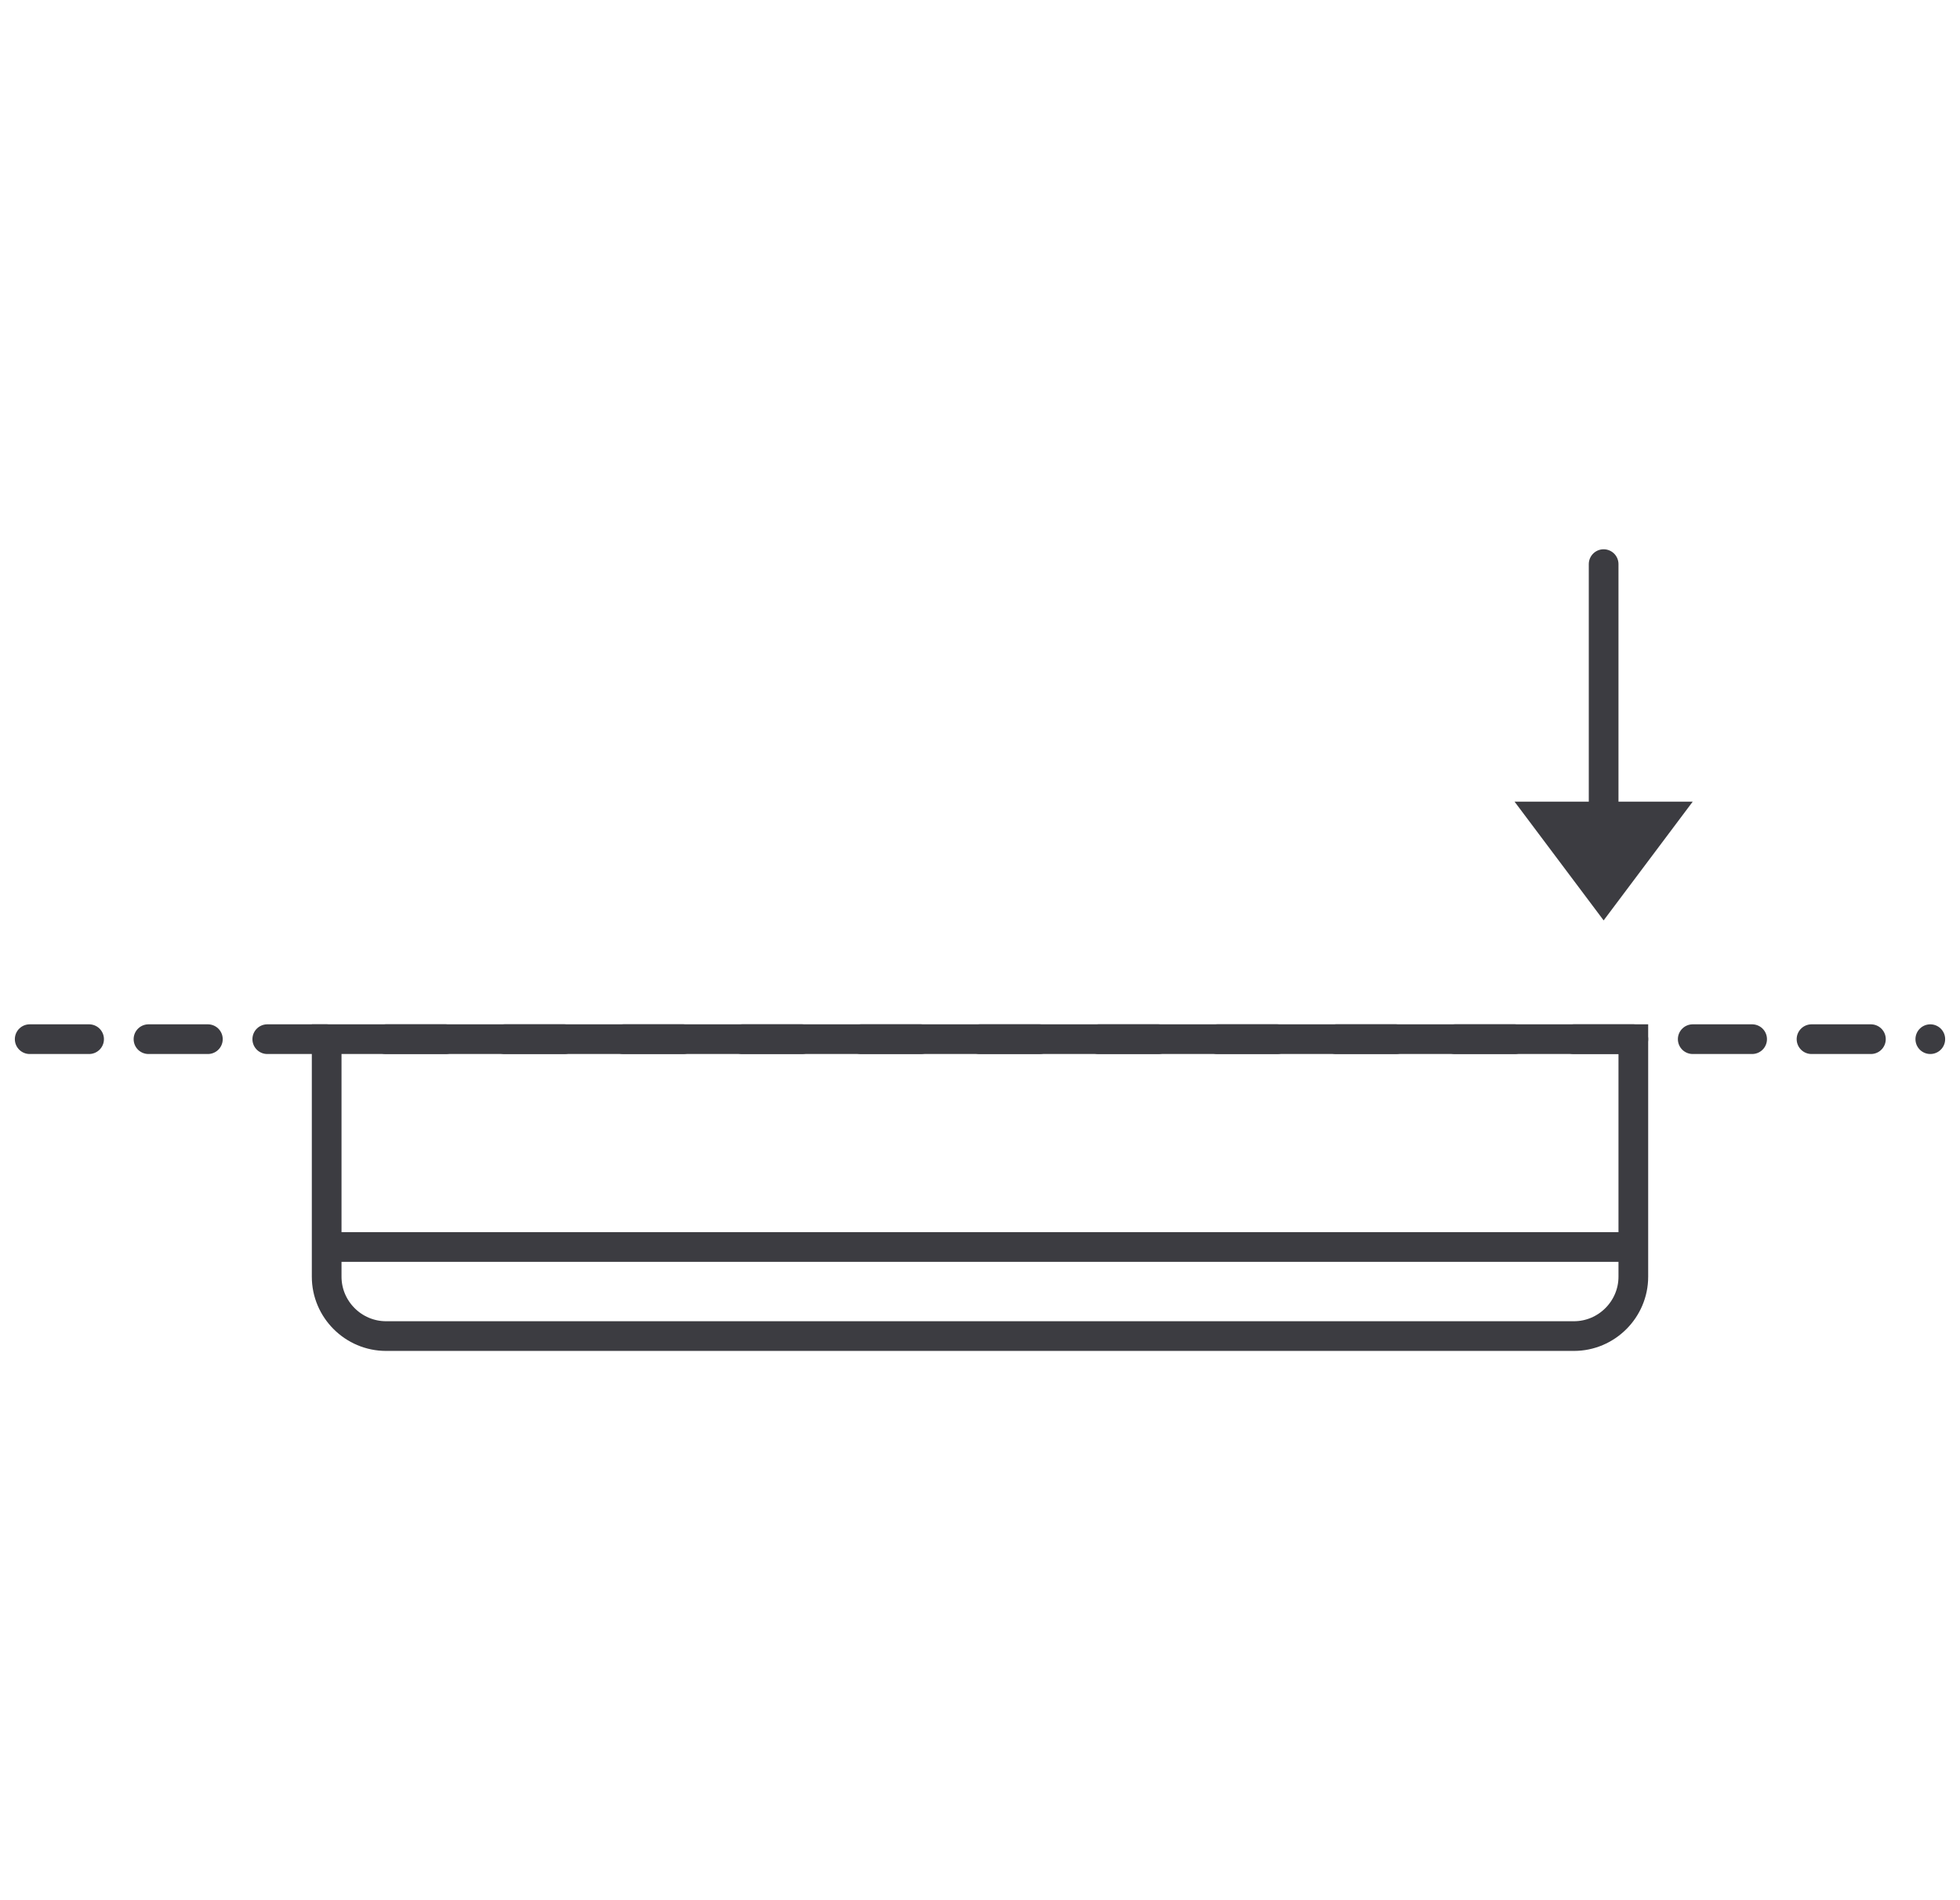
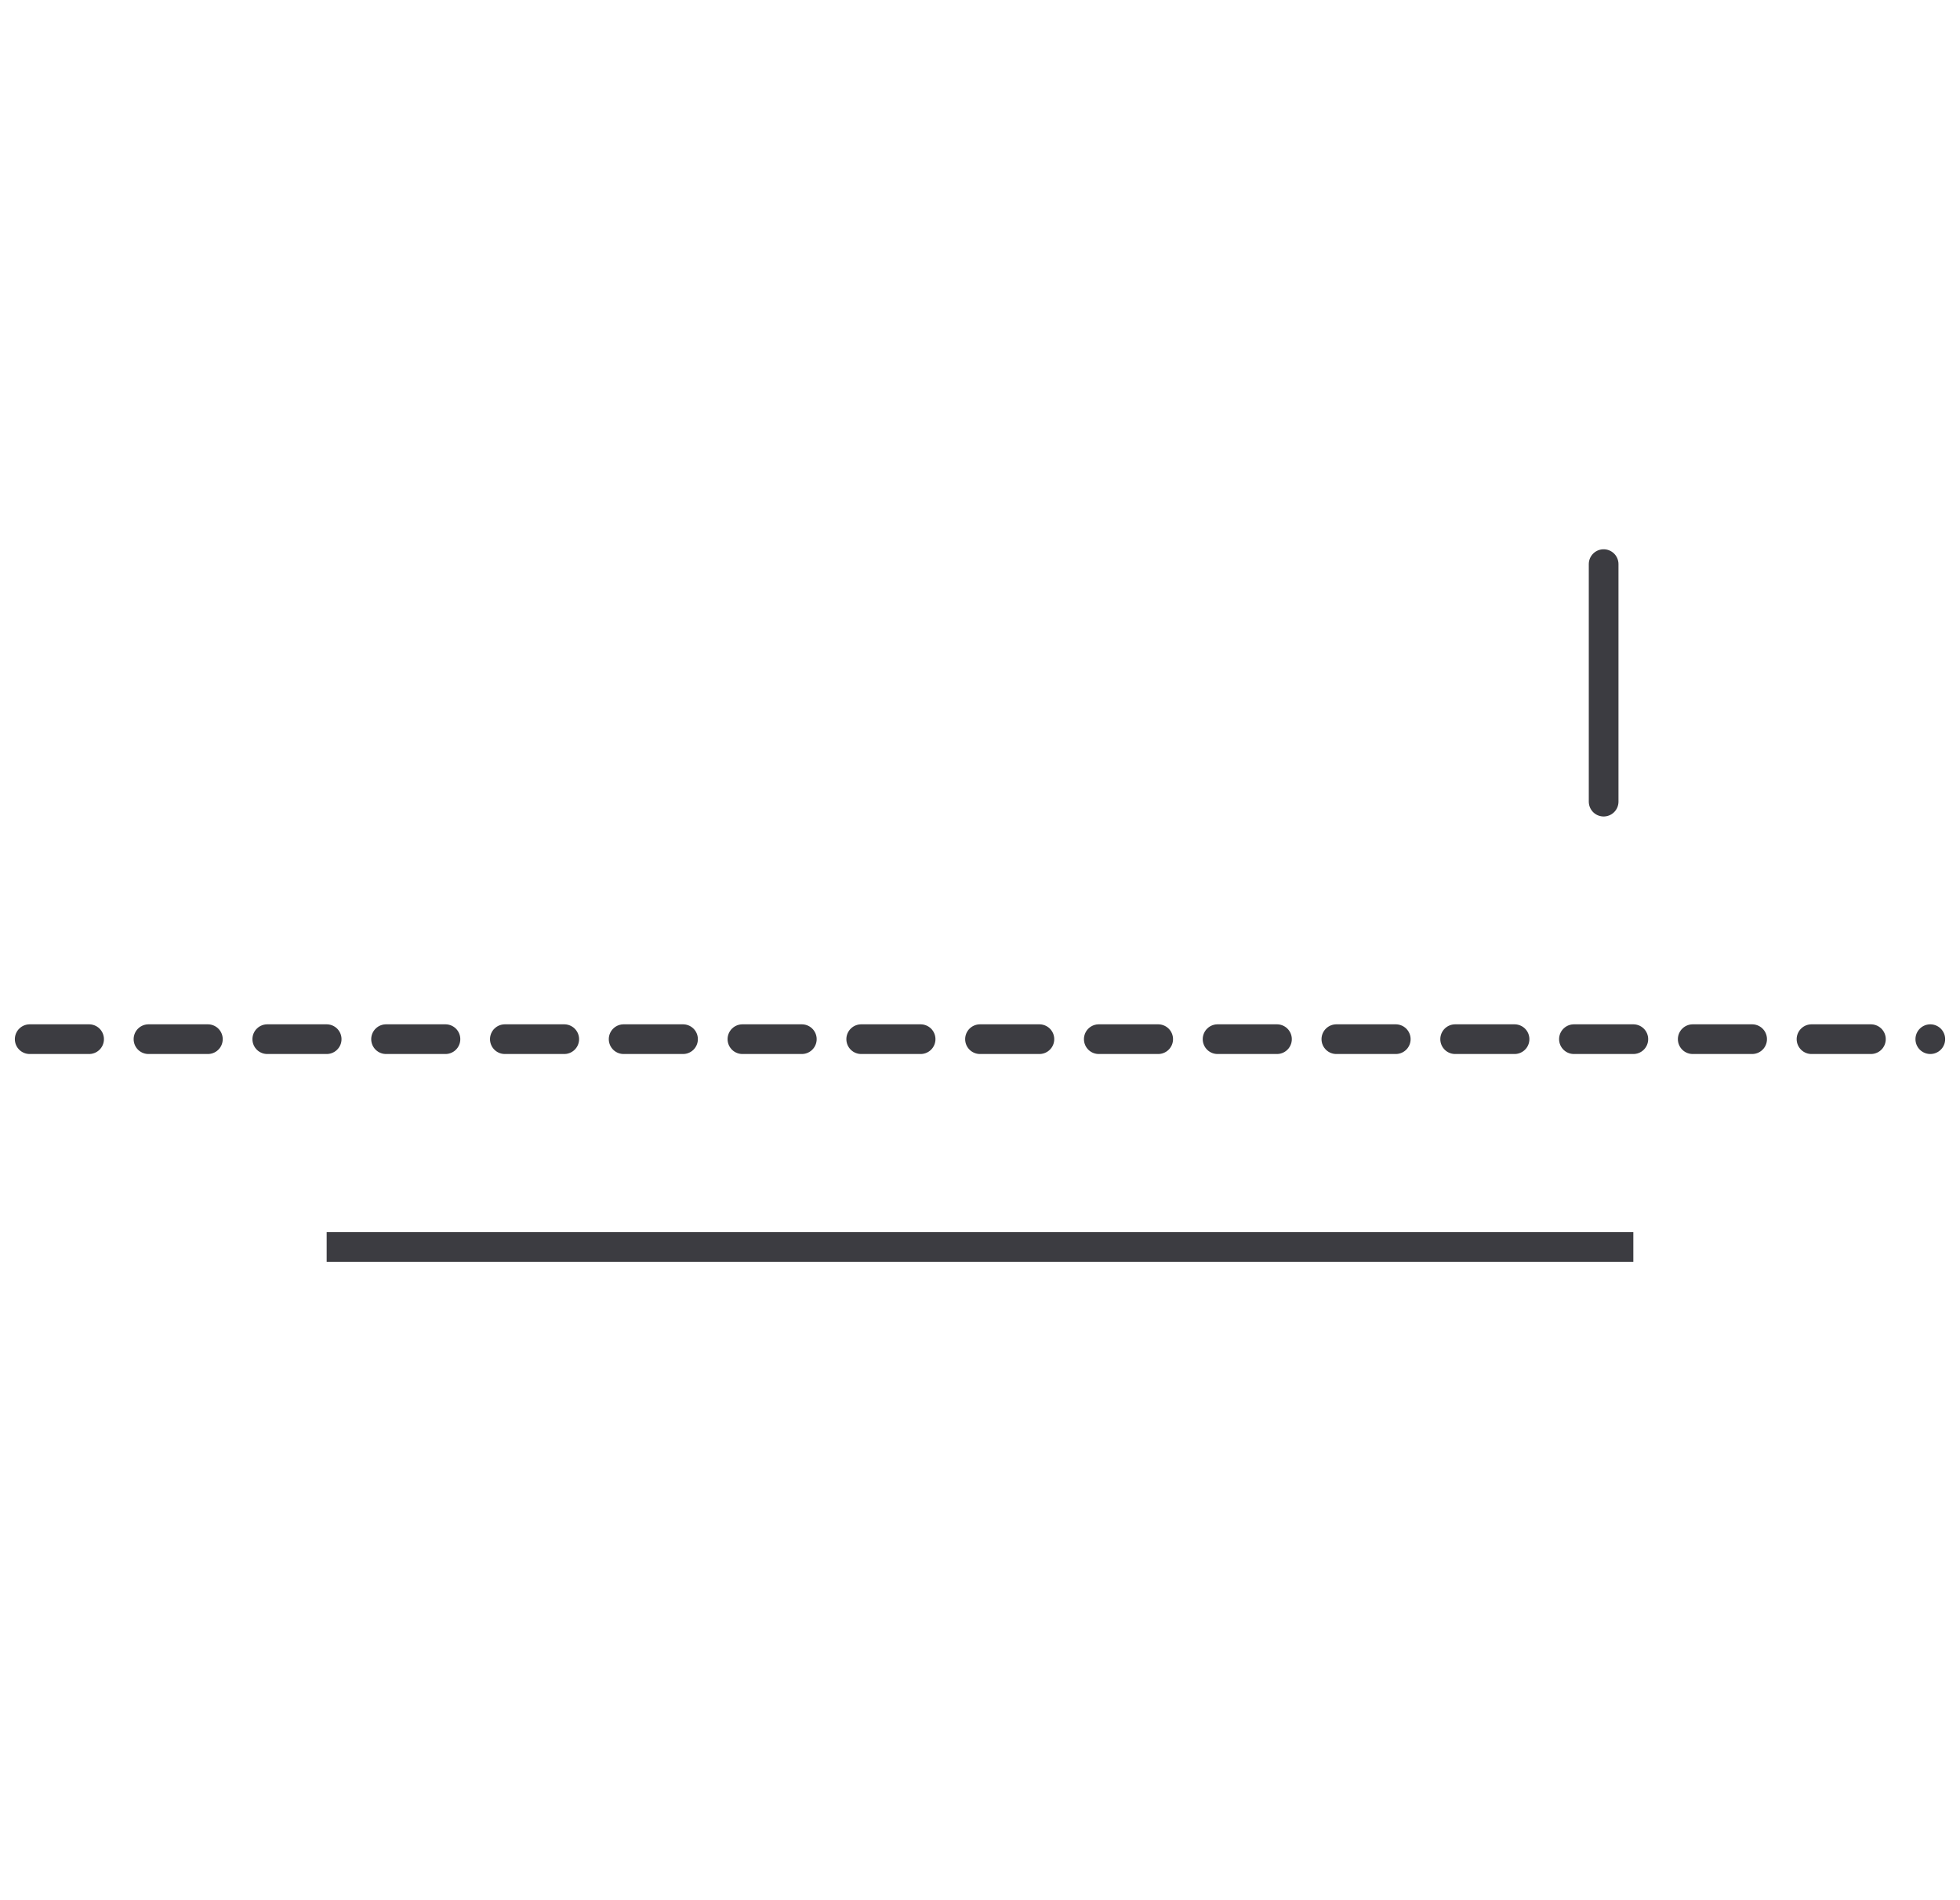
<svg xmlns="http://www.w3.org/2000/svg" width="66" height="64" viewBox="0 0 66 64" fill="none">
  <path d="M1 35H65" stroke="#3C3C41" stroke-miterlimit="10" stroke-linecap="round" stroke-dasharray="2 2" />
  <path d="M54 19V27" stroke="#3C3C41" stroke-miterlimit="10" stroke-linecap="round" />
-   <path d="M54 31L57 27H51L54 31Z" fill="#3C3C41" />
-   <path d="M11 35H55V43C55 44.1 54.1 45 53 45H13C11.9 45 11 44.1 11 43V35Z" stroke="#3C3C41" stroke-miterlimit="10" />
  <path d="M11 42H55" stroke="#3C3C41" stroke-miterlimit="10" />
</svg>